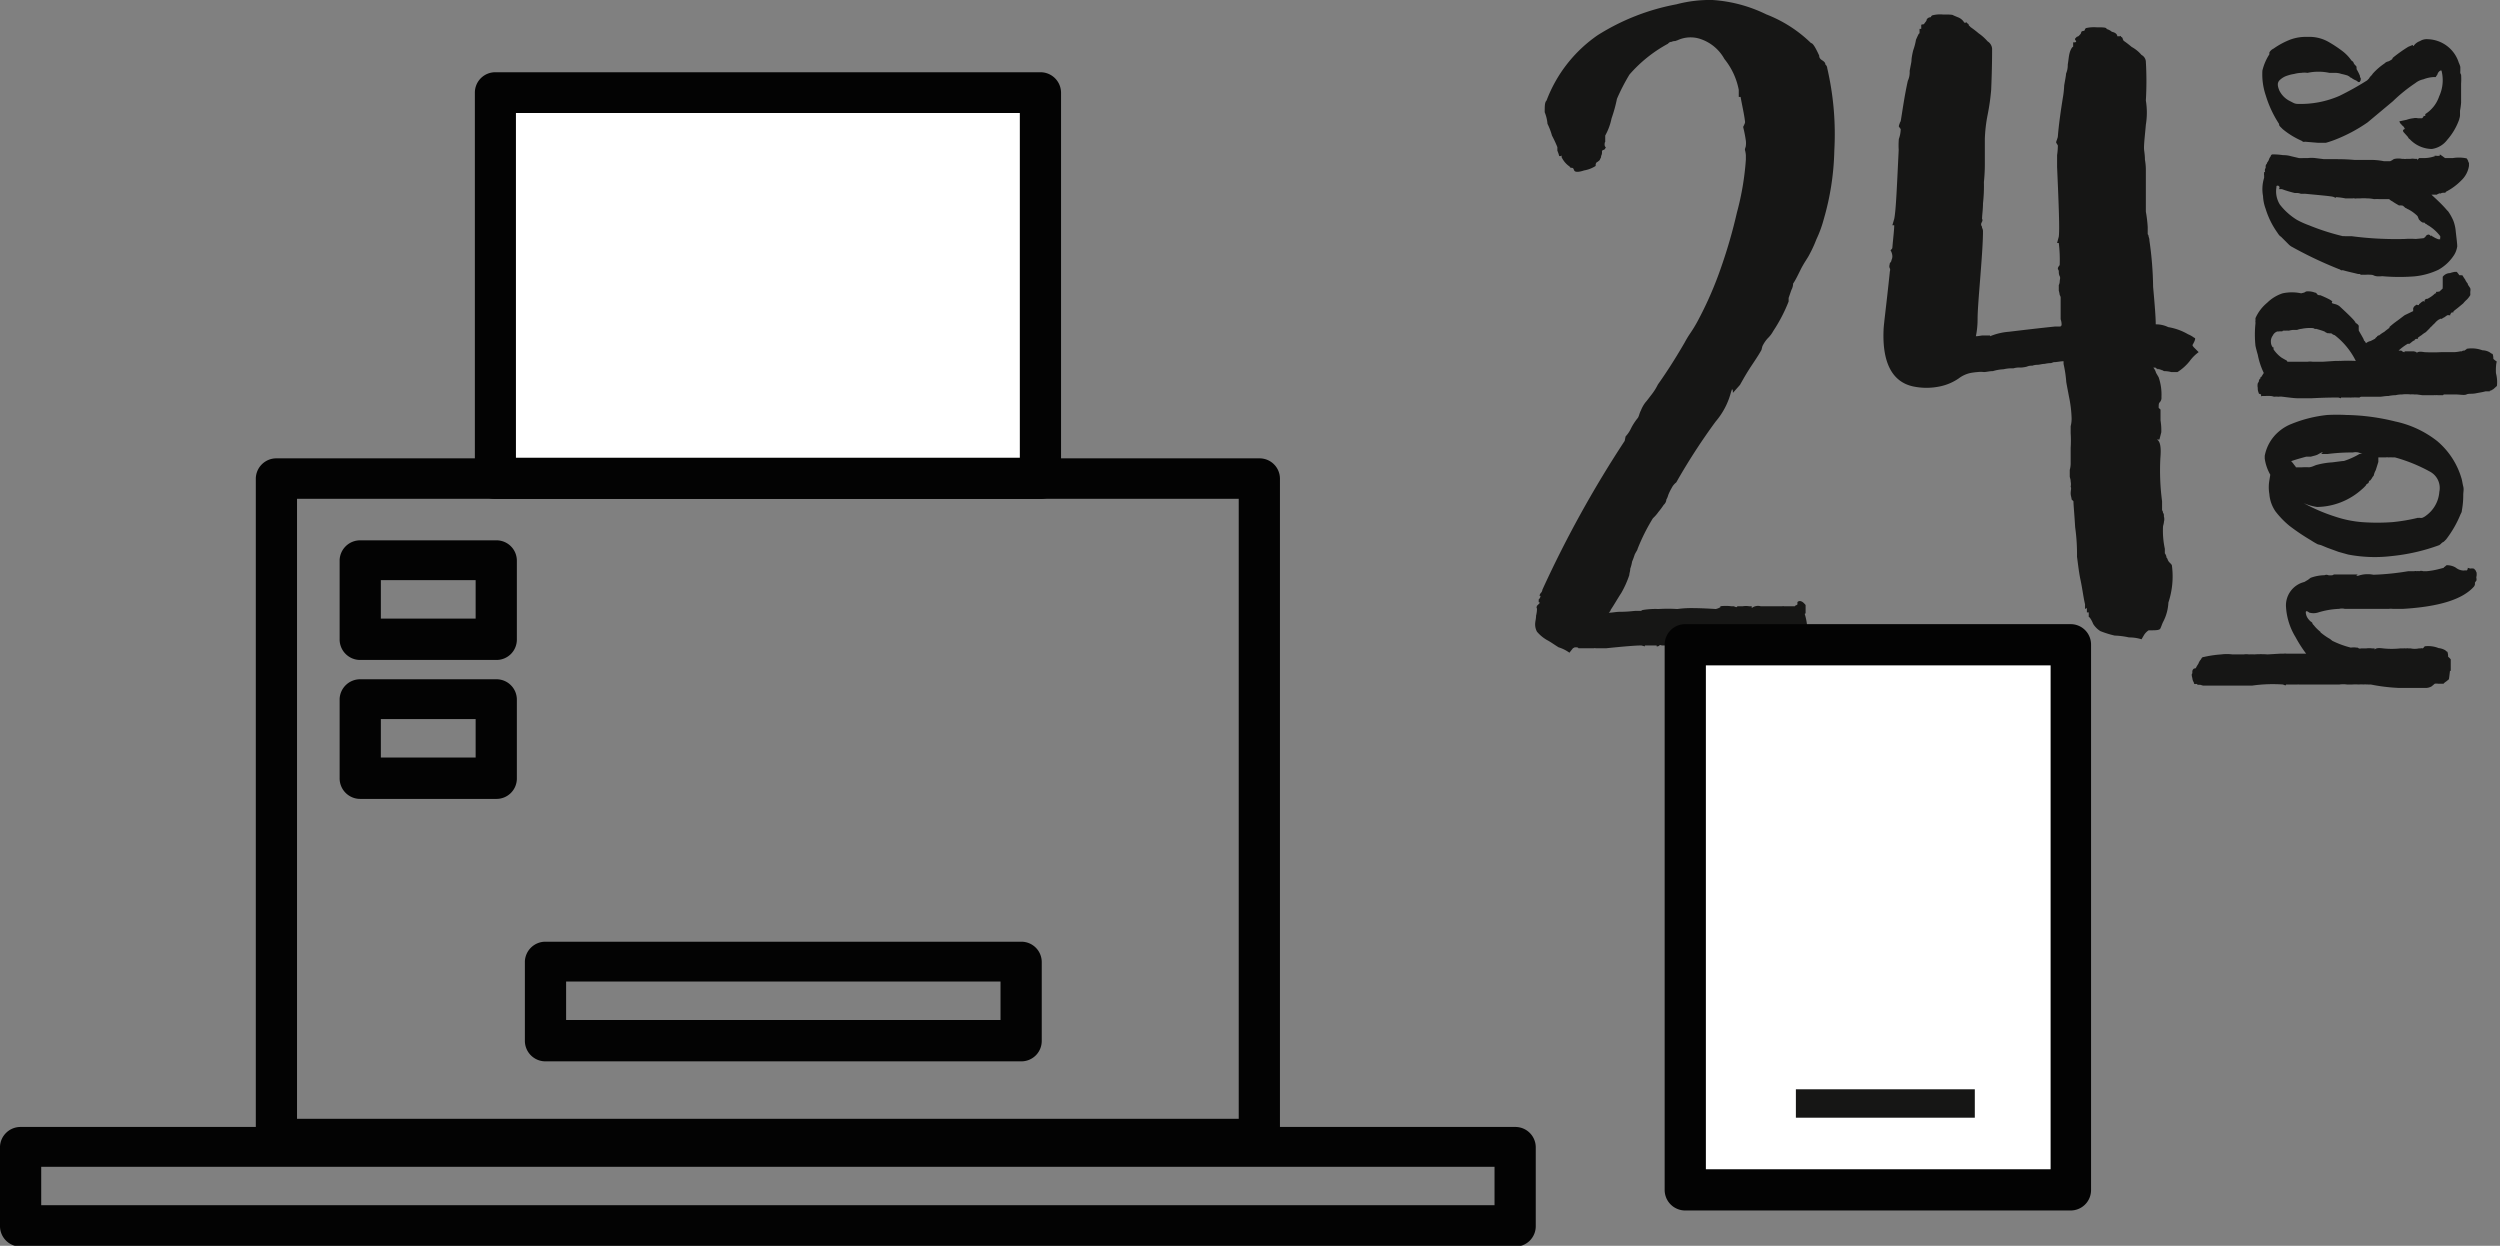
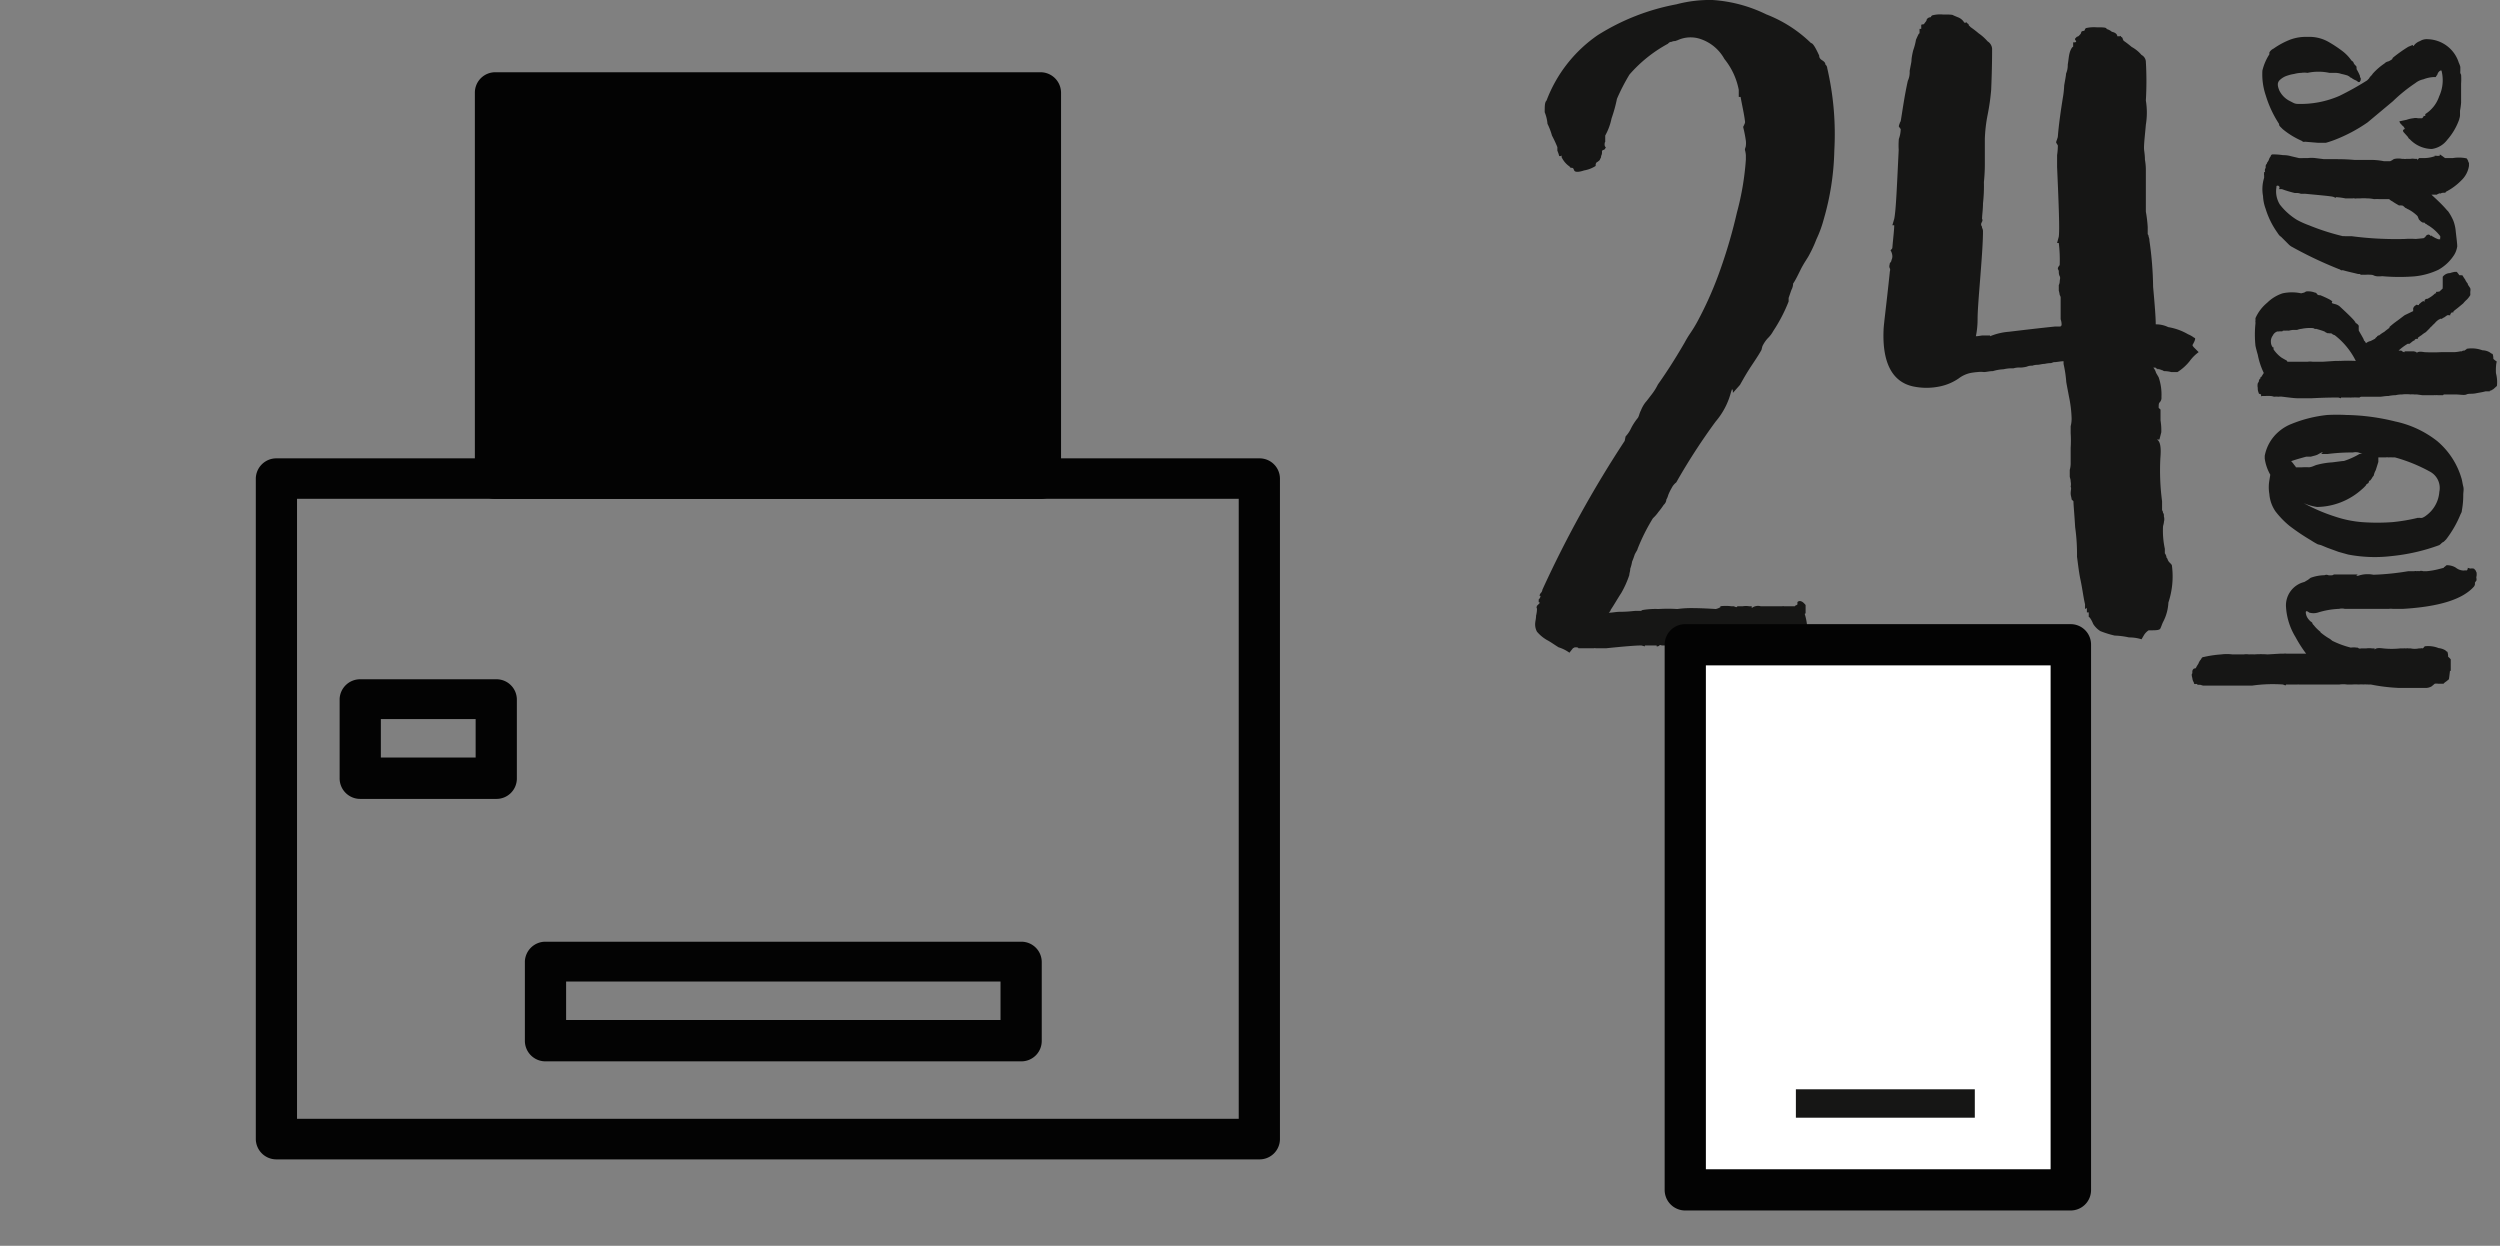
<svg xmlns="http://www.w3.org/2000/svg" viewBox="0 0 161.94 80.7">
  <rect x="0" y="0" width="161.94" height="80.7" fill="#808080" stroke="none" />
  <defs>
    <style>.cls-1{fill:#030303;}.cls-2{fill:#fff;}.cls-3{fill:#161615;}</style>
  </defs>
  <title>24 horas</title>
  <g id="Capa_2" data-name="Capa 2">
    <g id="Capa_1-2" data-name="Capa 1">
-       <path class="cls-1" d="M0,79.38V74.26A1.33,1.33,0,0,1,1.33,73H98.15a1.32,1.32,0,0,1,1.33,1.31v5.12a1.32,1.32,0,0,1-1.33,1.32H1.33A1.33,1.33,0,0,1,0,79.38Zm2.67-3.8v2.49H96.81V75.58Z" />
      <path class="cls-1" d="M34,67.39V62.26A1.33,1.33,0,0,1,35.33,61H66.15a1.32,1.32,0,0,1,1.33,1.31v5.13a1.32,1.32,0,0,1-1.33,1.31H35.33A1.33,1.33,0,0,1,34,67.39Zm2.67-3.81v2.49H64.81V63.58Z" />
-       <path class="cls-1" d="M22,41.39V36.26A1.33,1.33,0,0,1,23.33,35h8.82a1.32,1.32,0,0,1,1.33,1.31v5.13a1.32,1.32,0,0,1-1.33,1.31H23.33A1.33,1.33,0,0,1,22,41.39Zm2.67-3.81v2.49h6.14V37.58Z" />
      <path class="cls-1" d="M22,50.39V45.26A1.33,1.33,0,0,1,23.33,44h8.82a1.32,1.32,0,0,1,1.33,1.31v5.13a1.32,1.32,0,0,1-1.33,1.31H23.33A1.33,1.33,0,0,1,22,50.39Zm2.67-3.81v2.49h6.14V46.58Z" />
      <path class="cls-1" d="M16.57,73.78V31a1.33,1.33,0,0,1,1.33-1.31H81.58A1.32,1.32,0,0,1,82.91,31V73.78a1.32,1.32,0,0,1-1.33,1.32H17.9A1.33,1.33,0,0,1,16.57,73.78Zm2.67-41.47V72.47h61V32.31Z" />
      <path class="cls-1" d="M30.76,31V6a1.32,1.32,0,0,1,1.33-1.32h35.3A1.33,1.33,0,0,1,68.73,6V31a1.33,1.33,0,0,1-1.34,1.32H32.09A1.32,1.32,0,0,1,30.76,31Z" />
-       <rect class="cls-2" x="33.42" y="7.32" width="32.64" height="22.33" />
      <path class="cls-3" d="M99.56,40.92a1,1,0,0,1-.12-.46c0-.23.06-.35.06-.58a1.82,1.82,0,0,0,.06-.47s-.06,0,0-.17l.17-.17c0-.06,0-.06-.06-.06h0c0-.06,0-.06,0-.18a.34.34,0,0,0,.12-.23h-.06c0-.06,0-.06.06-.17a.36.36,0,0,0,.12-.23,72.34,72.34,0,0,1,5.33-9.64l.06-.29a1.94,1.94,0,0,0,.35-.52,3.78,3.78,0,0,1,.41-.64c.11-.11.11-.29.23-.52a2.18,2.18,0,0,1,.29-.52c.11-.12.23-.29.41-.52a3.68,3.68,0,0,0,.4-.64c.41-.58,1-1.45,1.74-2.73a6.35,6.35,0,0,1,.35-.58,8.64,8.64,0,0,0,.46-.75,23.54,23.54,0,0,0,1.57-3.6,32.9,32.9,0,0,0,1-3.48,17.67,17.67,0,0,0,.58-3.43c0-.11,0-.17,0-.29a1.78,1.78,0,0,0-.06-.34c0-.12.06-.18.06-.29a1.24,1.24,0,0,0,0-.3,8.41,8.41,0,0,0-.17-.87c0-.11.06-.11.06-.17a.46.46,0,0,0,.06-.17c-.06-.53-.18-1-.29-1.63h-.12V5.82a4.53,4.53,0,0,0-.93-2,2.78,2.78,0,0,0-1.51-1.28,2,2,0,0,0-1.51.06l-.17.06a.47.47,0,0,0-.23.05.28.28,0,0,0-.23.12,8.91,8.91,0,0,0-2.5,2,13,13,0,0,0-.81,1.57,9.45,9.45,0,0,1-.35,1.27,3.84,3.84,0,0,1-.41,1.11v.4H104s-.06,0-.06.18.12.17.06.23,0,.06-.12.12a.11.11,0,0,0-.11.11.49.49,0,0,1-.06.29.22.22,0,0,1-.06.18.17.17,0,0,1-.06.11.8.8,0,0,1-.17.12.25.25,0,0,0-.06.17v.06a2,2,0,0,1-.75.29c-.35.12-.59.12-.64,0s-.06-.17-.18-.17-.11-.12-.17-.12a1.53,1.53,0,0,1-.47-.58c0-.06.06-.12-.05-.06H101a2.38,2.38,0,0,0-.12-.35l0-.23a8,8,0,0,0-.35-.75,4.33,4.33,0,0,0-.29-.76,2.57,2.57,0,0,0-.18-.75c0-.41,0-.64.12-.76a9,9,0,0,1,3.31-4.23,14.52,14.52,0,0,1,5.1-2A8.43,8.43,0,0,1,110.93,0a9.24,9.24,0,0,1,3.48.93,8.59,8.59,0,0,1,2.9,1.86c.12,0,.29.29.53.81,0,.06,0,.18.17.29s.23.18.23.29a.31.31,0,0,1,.12.23,18.94,18.94,0,0,1,.46,5.34,17.13,17.13,0,0,1-.69,4.47,7.5,7.5,0,0,1-.47,1.28,8.33,8.33,0,0,1-.46,1c-.12.24-.35.53-.58,1s-.35.7-.47.87a.87.87,0,0,1-.11.41l-.18.52v.23a10.26,10.26,0,0,1-1,1.92,1.88,1.88,0,0,1-.35.46,2.12,2.12,0,0,0-.35.52l-.06.24c-.06.11-.23.4-.58.92s-.58.93-.81,1.34l-.46.52c0-.12,0-.23-.06-.23l-.06.17a4.79,4.79,0,0,1-1,1.92,40,40,0,0,0-2.55,3.94,1,1,0,0,0-.29.35,3.28,3.28,0,0,0-.23.47,1.1,1.1,0,0,1-.12.29.5.5,0,0,1-.17.34,4.89,4.89,0,0,1-.35.47,2.38,2.38,0,0,1-.35.4,12.46,12.46,0,0,0-1,2c0,.06-.06.11-.18.35a4.6,4.6,0,0,1-.17.46,2.4,2.4,0,0,1-.12.46c0,.18-.06.29-.06.41a6.33,6.33,0,0,1-.52,1.16c-.23.35-.46.76-.69,1.1,0,.06-.06.12-.12.18.23,0,.46-.06.75-.06.53,0,.87-.06,1-.06h.35a.19.19,0,0,1,.12-.06,5,5,0,0,1,1-.06,10,10,0,0,1,1.22,0,6.57,6.57,0,0,1,.93-.06c.11,0,.64,0,1.56.06a1,1,0,0,0,.3-.12l0-.06a2.82,2.82,0,0,1,.7,0c.12,0,.17,0,.17,0s.12.06.18.06l.06-.06h.34a1.33,1.33,0,0,1,.41,0l.17,0v.12a.65.65,0,0,1,.58-.12h1.4a.19.19,0,0,1,.11,0h.12c.06,0,.11,0,.11,0s.3,0,.41,0h.06l.06-.06a.17.17,0,0,0,.11-.06V39c.12-.12.29-.06.41.06s.12.12.12.17v.47a.06.06,0,0,1-.06.06v0a3.59,3.59,0,0,1,.17,1.11A.46.46,0,0,1,117,41v.17h0v.06a6.15,6.15,0,0,1-1.8.29h-.35s0-.06-.12,0-.11.06-.17.06h-.35a1.25,1.25,0,0,0-.52-.06H113a.42.42,0,0,0-.23-.06,4.06,4.06,0,0,0-.76.06c-.34,0-.52,0-.58.06a3.8,3.8,0,0,0-.58.06,3.37,3.37,0,0,0-.81.11h-1.57s0,0-.11,0-.06.06-.18.06h-.52c-.06,0-.11-.06-.17,0a.21.21,0,0,1-.12.06h-.06l0-.06h-.76v.06l-.23-.06c-.35,0-1.1.06-2.26.18h-.64l-.06,0a.22.22,0,0,0-.12,0h-1c0-.06-.12-.06-.23-.06l-.12.06-.23.29a2.37,2.37,0,0,0-.7-.35c-.29-.18-.52-.35-.75-.47A2.46,2.46,0,0,1,99.56,40.92Z" />
      <path class="cls-3" d="M141.05,24.1h-.41a1.77,1.77,0,0,0-.46-.06l-.12-.06-.05-.06s.05.06,0,.06a.26.26,0,0,0-.18-.06l-.06-.06s.06.06,0,.06a.17.17,0,0,0-.11-.06c0-.05-.06-.05-.12-.05h-.06a.85.85,0,0,1,.18.34l.17.29a3.44,3.44,0,0,1,.18,1.28.42.42,0,0,1-.12.35c-.06.06-.06.17-.06.35l.12.11v.7A4,4,0,0,1,140,28l-.12.47h-.17c.23.11.29.52.23,1.21a15.33,15.33,0,0,0,.11,2.79v.58a.25.25,0,0,1,.06.17c.06.06.06.12.06.24a.61.61,0,0,1,0,.34c0,.12-.06.24-.06.35a5.53,5.53,0,0,0,.12,1.4v.29a.55.55,0,0,1,.11.29c.06,0,.06.17.18.29s.17.17.17.23a5.37,5.37,0,0,1-.23,2.38,3,3,0,0,1-.35,1.27c-.06.12-.11.29-.17.41s-.29.12-.76.12a1,1,0,0,0-.29.29l-.17.29a2.66,2.66,0,0,0-.81-.12,4.94,4.94,0,0,0-.93-.12,6.45,6.45,0,0,1-.93-.29,1.5,1.5,0,0,1-.46-.46c-.12-.29-.24-.46-.29-.46v-.29h-.12v-.3l-.06.06h-.06v-.29c-.11-.46-.17-1-.29-1.56s-.17-1.11-.23-1.51a12.37,12.37,0,0,0-.12-1.92c-.05-.87-.11-1.45-.11-1.68l-.12-.12c0-.11-.06-.23-.06-.4s.06-.35,0-.41a.87.87,0,0,0,0-.35c0-.17-.06-.23-.06-.35v-.4a1.59,1.59,0,0,0,.06-.47V29a7,7,0,0,0,0-.93v-.46a2,2,0,0,0,.06-.53,8,8,0,0,0-.17-1.39c-.12-.64-.18-.93-.18-1a7.74,7.74,0,0,0-.17-1.11V23.4c-.23,0-.41.06-.64.06l-.17.06a1.77,1.77,0,0,0-.41.05c-.17,0-.35.06-.46.06a1,1,0,0,0-.35.06.72.72,0,0,0-.35.06,2,2,0,0,1-.4.06,1.33,1.33,0,0,0-.47.05,2.32,2.32,0,0,0-.64.06,2.78,2.78,0,0,0-.69.12c-.24,0-.41.06-.58.06a1.77,1.77,0,0,0-.41,0,4.45,4.45,0,0,0-.46.06,1.94,1.94,0,0,0-.76.35,3.33,3.33,0,0,1-1.22.52,4.21,4.21,0,0,1-1.74,0c-1.33-.29-2-1.51-1.91-3.65,0-.29.17-1.51.4-3.72,0-.11.06-.17,0-.29s0-.23,0-.29.11-.11.11-.23a.57.57,0,0,0,.06-.23.81.81,0,0,0-.12-.41l.06-.06a.16.16,0,0,0,.06-.11c.06-.7.12-1.16.12-1.45h-.12l.12-.41c.11-.52.17-2,.29-4.47A4.81,4.81,0,0,1,123,9a1.93,1.93,0,0,0,.12-.64L123,8.2c0-.12.06-.18.06-.24l.06-.11c.12-.7.23-1.57.46-2.61a1.33,1.33,0,0,0,.12-.64c.06-.35.12-.58.12-.7s.05-.4.11-.64a3.93,3.93,0,0,0,.18-.69c.11-.23.17-.41.23-.41V1.87h.11V1.64c0-.06.06-.06.12-.06s.12-.11.12-.11.11-.12.11-.18.12-.17.23-.17a.06.06,0,0,0,.06-.06l.06-.06a2,2,0,0,1,.7-.06c.4,0,.64,0,.69.06l.29.12a.78.78,0,0,1,.41.35h.06c.11,0,.11-.06.11,0s.12.05.12.17l.12.12a6.3,6.3,0,0,1,.52.4,3.06,3.06,0,0,1,.58.52.61.61,0,0,1,.29.47c0,.4,0,1.27-.06,2.67a14.23,14.23,0,0,1-.23,1.62A9.62,9.62,0,0,0,128.57,9c0,.17,0,.41,0,.76v.75a11.47,11.47,0,0,1-.06,1.28,10.4,10.4,0,0,1-.06,1.39c0,.4-.06.75-.06,1,0,0,.06.06,0,.18s-.06.11-.06.23a.25.25,0,0,1,.06.17.45.45,0,0,1,.06.24c0,.58-.06,1.5-.17,2.9s-.18,2.26-.18,2.78a5.41,5.41,0,0,1-.11,1.1c.17,0,.34-.05.46-.05h.46v.05a4,4,0,0,1,1.22-.29c.93-.11,1.92-.23,3-.34h.35a.06.06,0,0,1,.06-.06,1,1,0,0,0-.06-.41V19.34a.32.32,0,0,0-.06-.23,2,2,0,0,0-.06-.29v-.35a.57.57,0,0,0,.06-.23c0-.12.06-.24,0-.35s-.06-.23-.06-.35l-.06-.12a.25.25,0,0,1,.06-.17.19.19,0,0,0,.06-.12,9.11,9.11,0,0,0-.06-1.39h-.11l.11-.41c.06-.46,0-2-.11-4.52v-.76a4.36,4.36,0,0,0,.05-.63l-.11-.18c0-.12.06-.17.06-.23a.54.54,0,0,0,.05-.18c.06-.75.18-1.62.35-2.66a6,6,0,0,0,.06-.64c.06-.35.12-.64.12-.76a1.36,1.36,0,0,0,.11-.58c.06-.35.06-.52.12-.75s.17-.41.23-.41V2.74h.12c.05,0,.11-.06.05-.11s-.05-.12-.05-.12l.11-.12.12-.05c.12-.12.17-.18.17-.24S134.9,2,135,2a.19.19,0,0,0,.06-.12l.06-.06a2.35,2.35,0,0,1,.7-.05c.4,0,.64,0,.64.11a.9.9,0,0,1,.34.18c.24.05.35.17.35.29h.12c.11,0,.11-.06.11,0s.12.05.12.17l.06.12a6.3,6.3,0,0,1,.52.4,2.26,2.26,0,0,1,.64.52A.52.52,0,0,1,139,4,21.34,21.34,0,0,1,139,6.51,4.83,4.83,0,0,1,139,8.08c-.06.7-.12,1.16-.12,1.51,0,.17.06.41.06.75a3.85,3.85,0,0,1,.06.7v2.67a8.34,8.34,0,0,1,.12,1v.46a.25.25,0,0,1,.06.17.53.53,0,0,1,.05.24,22.36,22.36,0,0,1,.24,3c.11,1.21.17,2,.17,2.43a1.79,1.79,0,0,1,.81.18,3.77,3.77,0,0,1,1.28.46,1.72,1.72,0,0,1,.4.23c.12,0,.06.18-.11.47,0,0,0,.06.11.17l.06.06.23.23a2.63,2.63,0,0,0-.58.58A3.18,3.18,0,0,1,141.05,24.1Z" />
      <path class="cls-3" d="M158.63,44l-.17.14c-.12.08-.17.13-.17.15h-.1s-.05,0,0,0l0,0h-.1s-.05,0,0,0l0,0H158s-.07,0-.07,0a.59.59,0,0,0-.22,0l-.2.17a.79.79,0,0,1-.32.1c-.49,0-1.1,0-1.83,0a11.83,11.83,0,0,1-1.79-.22h-.08s-.07,0-.12,0a.1.1,0,0,0-.07,0h0a.52.52,0,0,0-.19,0,1.71,1.71,0,0,0-.32,0,3,3,0,0,0-.42,0c-.14,0-.27,0-.34,0a1.74,1.74,0,0,0-.49,0c-.27,0-.47,0-.61,0h-1.23c-.05,0-.07,0-.12,0l-.12,0h-.18l-.07,0h-.17c-.05,0-.07,0-.12,0a.31.31,0,0,0-.1,0h-.05l-.07,0h-.62v.05a.35.35,0,0,1-.19-.05,9.5,9.5,0,0,0-2,.07h-.35c-.17,0-.27,0-.27,0s-.07,0-.07,0-.07,0-.1,0l-.07,0c-.29,0-.69,0-1.15,0h-.3l-.29,0h-.27c-.15,0-.24,0-.32,0l-.17-.05h-.12v0l-.05,0h0l-.05-.05,0,0a.18.18,0,0,0-.1,0c-.05,0-.1,0-.1-.1s0,0,0,0,0,0,0,0a.64.64,0,0,1-.1-.29c-.05-.18-.05-.27,0-.3l0-.14a.25.25,0,0,1,.12-.18V43.3l0,0s0,0,.07,0l.05-.05a1.74,1.74,0,0,1,.15-.25.85.85,0,0,1,.17-.29c.05-.1.09-.15.17-.15a7.21,7.21,0,0,1,1.15-.17,2.7,2.7,0,0,1,.71,0l.74,0a1.1,1.1,0,0,1,.34,0,2.45,2.45,0,0,1,.34,0,5.78,5.78,0,0,1,.86,0l.86-.05h.19a.15.15,0,0,1,.08,0,.15.15,0,0,1,.09,0l1.28,0a8.61,8.61,0,0,1-.69-1.08,4.23,4.23,0,0,1-.61-1.92,1.56,1.56,0,0,1,1.18-1.64l.24-.14.17-.13a2.73,2.73,0,0,1,.91-.17.28.28,0,0,1,.24,0,.94.94,0,0,0,.27,0l.1-.05h.44c.3,0,.54,0,.76,0l.35,0c-.1.05-.13.07-.05.09l.05,0a1.89,1.89,0,0,1,1-.07A16.89,16.89,0,0,0,156,37h.39a.24.24,0,0,1,.15,0,.44.44,0,0,1,.17,0,.35.35,0,0,1,.25,0c.09,0,.19,0,.24,0a4.92,4.92,0,0,0,.83-.15l.27-.07c0-.05.05-.05.1-.1s.08-.07.1-.07.34,0,.59.17a.82.82,0,0,0,.41.17.44.44,0,0,0,.15,0s0,0,.15,0l.05-.1s0,0,0-.07v0l.17.05a.53.53,0,0,1,.2,0c.05,0,.07.05.12.1s0,0,.08.15a.8.8,0,0,1,0,.24.29.29,0,0,0,0,.17v.1l-.05.07,0,0h0l-.05.07a.24.24,0,0,0,0,.1l0,0a.35.35,0,0,1-.07.17c-.74.83-2.26,1.3-4.59,1.44l-.12,0H155a1.2,1.2,0,0,0-.27,0c-.15,0-.25,0-.32,0s-.2,0-.35,0l-.34,0c-.24,0-.76,0-1.52,0l-.32,0a.7.7,0,0,0-.36,0,5.2,5.2,0,0,0-1.38.24,1,1,0,0,1-.56,0c-.15-.12-.22-.12-.22,0a.76.76,0,0,0,.2.46l.09.1a.57.57,0,0,1,.13.1s0,.07.09.15l.1.12a2.88,2.88,0,0,0,.34.32s0,0,0,0,0,.05.05.07a3.82,3.82,0,0,0,.57.39h0v0l.15.12a5.93,5.93,0,0,0,1.2.44,1.14,1.14,0,0,1,.37,0,.16.16,0,0,1,.14.05.21.21,0,0,0,.15,0l.05,0h.29a1.35,1.35,0,0,1,.37,0l.17,0v.08c.08-.1.25-.12.54-.08a5.29,5.29,0,0,0,1.13,0h.22a.1.1,0,0,1,.07,0s.05,0,.1,0a.25.25,0,0,1,.12,0l.15,0a1.25,1.25,0,0,0,.54,0h.1a.18.18,0,0,1,.12,0s.05,0,.1-.07.07-.07.1-.07a1.79,1.79,0,0,1,.85.12,1.09,1.09,0,0,1,.45.15.26.26,0,0,0,.12.09s.05.1.05.32l.09.08.08.09c0,.1,0,.2,0,.35v.12c0,.15,0,.25,0,.27s-.05,0-.05,0S158.66,43.82,158.63,44Z" />
      <path class="cls-3" d="M147.06,30.75a2.92,2.92,0,0,1-.36-1.05v-.17a2.72,2.72,0,0,1,.93-1.59,2.85,2.85,0,0,1,.83-.49,8.43,8.43,0,0,1,2.3-.57,12.07,12.07,0,0,1,1.23,0,14,14,0,0,1,3.16.42,6.63,6.63,0,0,1,2.72,1.27,5,5,0,0,1,1.57,2.4c.05.15.07.35.12.54s0,.35,0,.57c0,.44-.05.76-.08.93s0,.12-.09.29a7,7,0,0,1-.94,1.64h0v0l-.15.15a.52.52,0,0,0-.19.14l-.1.08a12.52,12.52,0,0,1-3.09.71,9.18,9.18,0,0,1-2.82-.1l-.61-.17-.74-.27-.41-.17-.2-.05a5,5,0,0,1-.46-.27,13.7,13.7,0,0,1-1.38-.93,5.71,5.71,0,0,1-.9-.93A2.27,2.27,0,0,1,147,32a2.58,2.58,0,0,1,0-.88Zm2.16,1.84a11.55,11.55,0,0,0,2.06.88,7.21,7.21,0,0,0,1.71.35,13.48,13.48,0,0,0,2,0,11.79,11.79,0,0,0,1.6-.27.08.08,0,0,1,.07,0,.25.25,0,0,1,.12,0l.1,0a.92.92,0,0,0,.27-.15,2.08,2.08,0,0,0,.86-1.54,1.2,1.2,0,0,0-.59-1.3,10.42,10.42,0,0,0-2.28-.93c-.05,0-.07,0-.17,0a1.29,1.29,0,0,0-.25,0,.55.55,0,0,0-.19,0h-.12l-.35,0c0,.1,0,.2,0,.29l-.17.54a1.15,1.15,0,0,0-.13.35s-.07.07-.12.17l-.1.14a0,0,0,0,0,0,0s0,0,0,0-.05,0-.08.05,0,.1-.09.15-.1.07-.1.1l0,0a2.17,2.17,0,0,1-.27.27,4.44,4.44,0,0,1-2.91,1.15A3.49,3.49,0,0,1,149.22,32.59Zm3.8-3.21a1.15,1.15,0,0,1-.25-.07.79.79,0,0,0-.36,0l-.15,0a12,12,0,0,0-1.5.1l-.39,0c0-.05.08-.07.08-.1s0,0-.08,0l-.27.15c-.12.05-.24.07-.41.12l-.3,0c-.29.08-.63.17-1,.3,0,0-.07,0-.07,0h0a.24.24,0,0,1,.1,0s.1.1.2.25a.45.45,0,0,1,.1.14c.14,0,.27,0,.41,0a3.51,3.51,0,0,1,.44,0,1,1,0,0,0,.27-.07l.17-.07a4.91,4.91,0,0,1,1.06-.18c.41-.05.66-.09.76-.09a4.84,4.84,0,0,0,1-.45Z" />
      <path class="cls-3" d="M161.74,25l-.22.2-.17.1s0,0,0,0l-.07,0v.05h-.1v0H161c-.17.05-.39.08-.64.13s-.44,0-.59.07-.39,0-.78,0-.64,0-.69,0l-.05.05h-.34a.25.25,0,0,0-.12,0,.75.75,0,0,0-.15,0c-.05,0-.07,0-.15,0l-.17,0h-.41l-.37-.05h-.17a.7.7,0,0,0-.22,0,2.18,2.18,0,0,0-.54,0c-.27,0-.42.05-.44.05a2.2,2.2,0,0,0-.45.05c-.24,0-.44.05-.56.05s-.27,0-.54,0h-.56s0,0-.1,0a.19.19,0,0,0-.12.05l-.12,0a.21.21,0,0,0-.1,0,.38.38,0,0,0-.15,0,.68.68,0,0,0-.12,0l-.05,0a.1.1,0,0,1-.07,0s-.05,0-.05,0h-.54v.05l-.17-.05c-.25,0-.84,0-1.79.05h-.3c-.14,0-.24,0-.24,0l-.05,0s-.07,0-.1,0l-.07,0c-.3,0-.64-.05-1.06-.1a.91.91,0,0,0-.27,0,1.3,1.3,0,0,0-.29,0,.73.73,0,0,0-.25-.05,2.53,2.53,0,0,0-.29,0l-.17,0s0,0,0,0h-.07v0s0-.05,0,0-.05,0-.05,0a.09.09,0,0,1,0-.08l0,0c-.05-.05-.07-.05-.1-.05a.1.1,0,0,1-.07-.1s0,0,0,0l0,0a.59.59,0,0,1-.05-.29.67.67,0,0,1,0-.3l.07-.12c0-.1.05-.17.1-.19a0,0,0,0,0,0,0,.17.17,0,0,1,0-.07l.07-.05,0,0s.08-.14.15-.24a4.74,4.74,0,0,1-.39-1.18c-.07-.24-.12-.44-.15-.58a7,7,0,0,1,0-1.45s0,0,0-.07a.23.23,0,0,1,0-.1s0,0,0-.08v-.09a2.71,2.71,0,0,1,.76-1,2.54,2.54,0,0,1,1-.61,2.87,2.87,0,0,1,1.2,0l.2-.05.12-.07a1.18,1.18,0,0,1,.56.07s.08,0,.13.07a.19.19,0,0,0,.14.1l.08,0a6.47,6.47,0,0,1,.63.29l.18.12c-.05,0-.05,0-.05.08s.29.05.51.24c.42.39.74.69.93.91a.58.58,0,0,0,.08.1s0,.07.07.09,0,0,.07.05a.44.44,0,0,1,.08.1s0,0,0,.1a.49.49,0,0,0,0,.1c0,.05,0,.07,0,.1s.17.29.32.58c0,0,0,.08.08.13l.07.12a0,0,0,0,0,0,0,.69.69,0,0,1,.3-.14l.29-.15a.28.28,0,0,1,.12-.12c0-.05.1-.1.15-.1a1.66,1.66,0,0,1,.32-.22c.17-.15.29-.22.34-.27s0,0,0,0l0,0s0-.05,0-.05,0,0,0,0a5.34,5.34,0,0,1,.53-.42l.45-.34.56-.27a.24.24,0,0,1,0-.1.17.17,0,0,1,0-.09.37.37,0,0,1,.19-.2s0-.05.1,0h.08l0-.05s0,0,.1-.08a.59.59,0,0,1,.17-.12s0,0,0,0,0,0,.05,0l.05.07a.16.16,0,0,1,.12-.22s.05,0,.05,0a1.88,1.88,0,0,0,.51-.36l0,0s0,0,.05,0,0-.05,0-.05a.05.05,0,0,1,.05-.05s0,0,.07,0a.09.09,0,0,1,.08,0,1.74,1.74,0,0,0,.24-.22s0-.05,0-.05a.05.05,0,0,1,0-.05V18l0-.07a.6.6,0,0,1,.47-.24,1.92,1.92,0,0,1,.31-.08h.13s.07.08.17.22a.34.34,0,0,1,.12,0l.07,0c.05.07.1.17.18.27a1,1,0,0,0,.17.27c0,.1.12.2.17.32a.51.51,0,0,1,0,.17,1,1,0,0,0,0,.2l0,0h0s0,0,0,0l0,0,0,0,0,0h0a.08.08,0,0,0,0,.05h0a1.58,1.58,0,0,1-.22.29,1.67,1.67,0,0,0-.24.25l-.35.29c-.19.15-.29.22-.29.25v.05a.1.1,0,0,0-.07,0s-.08,0-.08.05-.05,0-.05.08,0,0,0,.05l-.09,0a.23.23,0,0,0-.1,0,1.1,1.1,0,0,0-.17.12,1,1,0,0,0-.2.12.09.09,0,0,0-.1,0l-.1.05a1.11,1.11,0,0,0-.24.22c-.1.1-.17.15-.17.17s-.08.05-.17.17l-.25.25a1.52,1.52,0,0,0-.27.19,2,2,0,0,0-.24.17s0,0,0,0,0,.05,0,.07l-.07,0h-.05a.23.23,0,0,0-.12.12l0,0,0,0s-.05,0-.05,0l-.25.2,0,0-.12,0a3.58,3.58,0,0,0-.59.44h.12a.13.13,0,0,1,.12.05.26.26,0,0,0,.15.05l0-.05h.61l.17.05v.07c.05-.1.22-.12.49-.07a10.26,10.26,0,0,0,1.11,0h.22s0,0,.07,0,0,0,.1,0l.15,0,.12,0a2.12,2.12,0,0,0,.56-.05h.1s.07-.05.12-.05a.12.12,0,0,0,.12-.05c.05,0,.08-.07.1-.07a2,2,0,0,1,1,.1,1,1,0,0,1,.49.14.5.5,0,0,0,.17.1s.05.1.05.32l.12.1.1.07a1.53,1.53,0,0,0-.05.34,3,3,0,0,0,0,.42A2.24,2.24,0,0,1,161.74,25Zm-13.57-1.57h.39l.61,0,.32,0a1.16,1.16,0,0,1,.3,0h.71l.76-.05h.17l.09,0a.12.12,0,0,1,.08,0,8.16,8.16,0,0,1,1,0,4.79,4.79,0,0,0-1.37-1.67h0a.69.69,0,0,1-.13-.05.19.19,0,0,0-.12-.07s-.05,0-.1,0a.22.22,0,0,0-.1,0,.43.43,0,0,0-.12-.05.33.33,0,0,0-.1-.07c-.12-.05-.29-.1-.53-.17a.16.16,0,0,1-.1,0,.25.25,0,0,0-.15-.05,2.69,2.69,0,0,0-.69.05,1.07,1.07,0,0,0-.29.07l-.27,0a1.76,1.76,0,0,0-.27.05,1.08,1.08,0,0,0-.22,0s0,0,0,0a.07.07,0,0,0-.05,0h0a.18.18,0,0,0-.08,0s-.07,0-.07.05h0l0,0h0a.65.65,0,0,0-.22,0l0,0h-.1a.5.5,0,0,0-.3.27.62.62,0,0,0-.12.42.58.58,0,0,0,.12.34l.05,0s0,0,0,.05,0,.05,0,.08a2.15,2.15,0,0,0,.51.53s.08.05.17.1l.18.1Z" />
      <path class="cls-3" d="M159.78,10.26a.93.93,0,0,1,.1.17c0,.08.05.1.05.13v.09h0l0,0v0a0,0,0,0,0,0,0v.1a1.63,1.63,0,0,1-.49.93,3.82,3.82,0,0,1-1,.74l-.05.07a.39.39,0,0,0-.15,0,.26.26,0,0,0-.15.05.09.09,0,0,0-.1,0,.35.35,0,0,0-.14.07h-.35c.32.3.67.61,1,1l.08.08a3.11,3.11,0,0,1,.27.46,1.77,1.77,0,0,1,.14.37,2.34,2.34,0,0,1,.08.44c.05.46.1.81.1,1a1.47,1.47,0,0,1-.18.52,2.86,2.86,0,0,1-1.05,1,4.71,4.71,0,0,1-1.52.42,12.46,12.46,0,0,1-2,0,.81.81,0,0,0-.22,0h-.2a.74.74,0,0,1-.22-.05.41.41,0,0,0-.19-.05,2.68,2.68,0,0,0-.4,0,1.27,1.27,0,0,0-.24,0c-.05,0-.07-.05-.1-.05s-.07,0-.1,0c-.31-.08-.66-.15-1-.25l0,0v0a.18.18,0,0,1-.12,0,.28.28,0,0,0-.13-.07l0,0a25.86,25.86,0,0,1-3-1.42.94.94,0,0,1-.27-.2l-.27-.27-.2-.2-.07-.05s-.08-.07-.17-.22a5.35,5.35,0,0,1-.76-1.54,2.73,2.73,0,0,1-.17-.83,2.47,2.47,0,0,1,.07-1.18v-.07l0-.1h0a.22.22,0,0,1,0-.1.23.23,0,0,1,0-.1s0,0,0,0,0,0,.05,0,0,0,0-.07,0-.18.05-.18l0-.12c0-.1.05-.15.08-.17l0,0v-.05s0,0,0,0l0,0s.07-.09.12-.19a.7.7,0,0,1,.13-.25c0-.07.07-.12.12-.12a4.62,4.62,0,0,1,.68.05,1.77,1.77,0,0,1,.52.07l.51.12a2.33,2.33,0,0,0,.27,0h.3a2.08,2.08,0,0,1,.49,0l.56.07c.17,0,.32,0,.42,0s.05,0,.1,0,0,0,.09,0h.08l.09,0c.25,0,.62,0,1.21.05l1.17,0a4.26,4.26,0,0,1,.71.08l.42,0a1.23,1.23,0,0,0,.15-.08.33.33,0,0,1,.14-.07,1.22,1.22,0,0,1,.47,0c.05,0,.07,0,.12,0a.25.25,0,0,0,.15,0l.05,0h.22a1,1,0,0,1,.29,0l.15,0v.09a.15.15,0,0,1,.1-.09c0-.05,0-.05.07-.05h.2a2.17,2.17,0,0,0,.71-.1s0,0,.05,0h0s0-.05,0-.05,0,0,.05,0l.07,0h0a.43.43,0,0,0,.17,0h.05V10l.15.1.19.14c.05,0,.15,0,.25,0s.05,0,.1,0h.15l0,0,0,0,0,0A2.42,2.42,0,0,1,159.78,10.26Zm-12.32,1.79v.07a1.62,1.62,0,0,0,.22,1.13,4.12,4.12,0,0,0,1.12,1,5.56,5.56,0,0,0,.76.34,15.08,15.08,0,0,0,2.21.71.27.27,0,0,1,.12,0l.15,0,.17,0h.12a22.11,22.11,0,0,0,3.43.18,5,5,0,0,1,.72,0l.51-.05s0,0,.1-.07l.07-.1c.1-.07.17-.1.27,0s0,0,.07,0a.26.26,0,0,0,.1.07v0a1.63,1.63,0,0,0,.35.17l.12,0h0a.16.16,0,0,1,0-.1v-.1a2.79,2.79,0,0,0-.76-.69.51.51,0,0,1-.13-.09c-.07,0-.12-.1-.14-.1s-.05,0-.1,0l-.12-.07-.13-.13L156.6,14a2.42,2.42,0,0,0-.62-.45.31.31,0,0,1-.12-.07c-.07,0-.12-.1-.15-.1a.19.19,0,0,0-.17-.07.5.5,0,0,0-.14,0c-.15-.09-.3-.17-.42-.26a.83.83,0,0,1-.22-.15l-.59,0a2.55,2.55,0,0,0-.39,0,2.34,2.34,0,0,0-.47-.05,2.41,2.41,0,0,0-.41,0c-.05,0-.08,0-.13,0s-.09,0-.12,0a.22.22,0,0,1-.14,0,.18.18,0,0,0-.1,0H152s0,0,0,0l-.08,0a4.39,4.39,0,0,0-.61-.08v.05l-.17-.07c-.2-.05-.81-.1-1.84-.2a1.59,1.59,0,0,1-.27,0,.74.74,0,0,0-.24-.05l0,0c-.05,0-.05,0-.08,0l-.07,0a6.88,6.88,0,0,1-.83-.25l-.2,0A.07.07,0,0,0,147.46,12.05Z" />
      <path class="cls-3" d="M157,7.51h.05a.08.08,0,0,0,.05,0v0s0,0,0,0h0V7.39s0,0,0,0h0A2.18,2.18,0,0,0,158,6.24a2.49,2.49,0,0,0,.15-1.67h-.07a.42.42,0,0,0-.2.27.65.65,0,0,0-.1.15h-.1a2.15,2.15,0,0,0-.71.15,1.21,1.21,0,0,0-.51.24A10.38,10.38,0,0,0,155,6.56l-1.64,1.37a10.1,10.1,0,0,1-2.18,1.15c-.27.1-.45.15-.52.17h-.51l-.84-.07a.27.27,0,0,1-.14,0,.33.33,0,0,0-.1-.07,5.2,5.2,0,0,1-1.2-.74v0l0,0-.12-.12a.53.53,0,0,1-.12-.15l0-.07a7.15,7.15,0,0,1-.86-1.84,4.22,4.22,0,0,1-.22-1.62A3.36,3.36,0,0,1,147,3.52L147,3.4a.6.6,0,0,1,.27-.25,5.06,5.06,0,0,1,1.1-.59,2.92,2.92,0,0,1,1.1-.17,2.52,2.52,0,0,1,1.32.3,8.11,8.11,0,0,1,.89.58,2.76,2.76,0,0,1,.58.57.71.71,0,0,0,.1.12c.05,0,.1.1.1.12h0a.52.52,0,0,0,.09.13.48.48,0,0,1,.1.12.17.17,0,0,0,0,.07s0,0,0,.08a3,3,0,0,1,.22.44s0,0,0,.07.05,0,.05.07a1.3,1.3,0,0,0,0,.13l-.07.12a.22.22,0,0,1-.1,0,.61.61,0,0,0-.14-.1,1.14,1.14,0,0,1-.3-.17s0,0,0,0a.19.19,0,0,1-.12-.08l-.13-.07a3.75,3.75,0,0,0-.39-.1,1.23,1.23,0,0,0-.42-.07l-.36,0a3.4,3.4,0,0,0-1.42,0,1.31,1.31,0,0,0-.4,0,1.94,1.94,0,0,0-.46.07,2.35,2.35,0,0,0-.42.1,1.25,1.25,0,0,0-.54.32c-.15.17-.12.37,0,.66a1.51,1.51,0,0,0,.61.64l.27.14a.63.63,0,0,0,.29.08,6.28,6.28,0,0,0,2.72-.52,18.86,18.86,0,0,0,1.79-1l.12-.12a.85.85,0,0,1,.18-.22l.07-.1a4.12,4.12,0,0,1,.76-.66.44.44,0,0,1,.24-.13,1.38,1.38,0,0,0,.25-.14l.05-.1a9.3,9.3,0,0,1,1-.71l.29-.12s0,.07.05.07a.84.84,0,0,1,.42-.32.81.81,0,0,1,.51-.12,2.17,2.17,0,0,1,2,1.52,1.61,1.61,0,0,1,.1.27l0,.17s0,.07,0,.12a.22.22,0,0,0,0,.1.33.33,0,0,0,.05.12,4.2,4.2,0,0,1,0,.59c0,.47,0,.88,0,1.23a4.91,4.91,0,0,1-.07.51v.29c0,.13-.05.23-.05.27a4.05,4.05,0,0,1-.78,1.33,1.5,1.5,0,0,1-1,.59A2,2,0,0,1,156.08,9c-.05,0-.07-.09-.14-.17l-.2-.22c-.1-.1-.12-.19,0-.24s0-.05,0-.05V8.27a.31.31,0,0,0-.07-.09s-.1-.08-.1-.1L155.49,8a.56.56,0,0,1-.07-.14s0,0,0,0l.47-.1a1.79,1.79,0,0,1,.44-.1.58.58,0,0,1,.29,0l.27,0A.29.29,0,0,0,157,7.51Z" />
      <path class="cls-1" d="M134.14,78.41h-25a1.33,1.33,0,0,1-1.31-1.34V41.77a1.33,1.33,0,0,1,1.31-1.34h25a1.32,1.32,0,0,1,1.31,1.34v35.3A1.32,1.32,0,0,1,134.14,78.41Z" />
      <rect class="cls-2" x="110.5" y="43.1" width="22.33" height="32.64" />
      <rect class="cls-3" x="116.33" y="70.56" width="11.59" height="1.84" />
    </g>
  </g>
</svg>